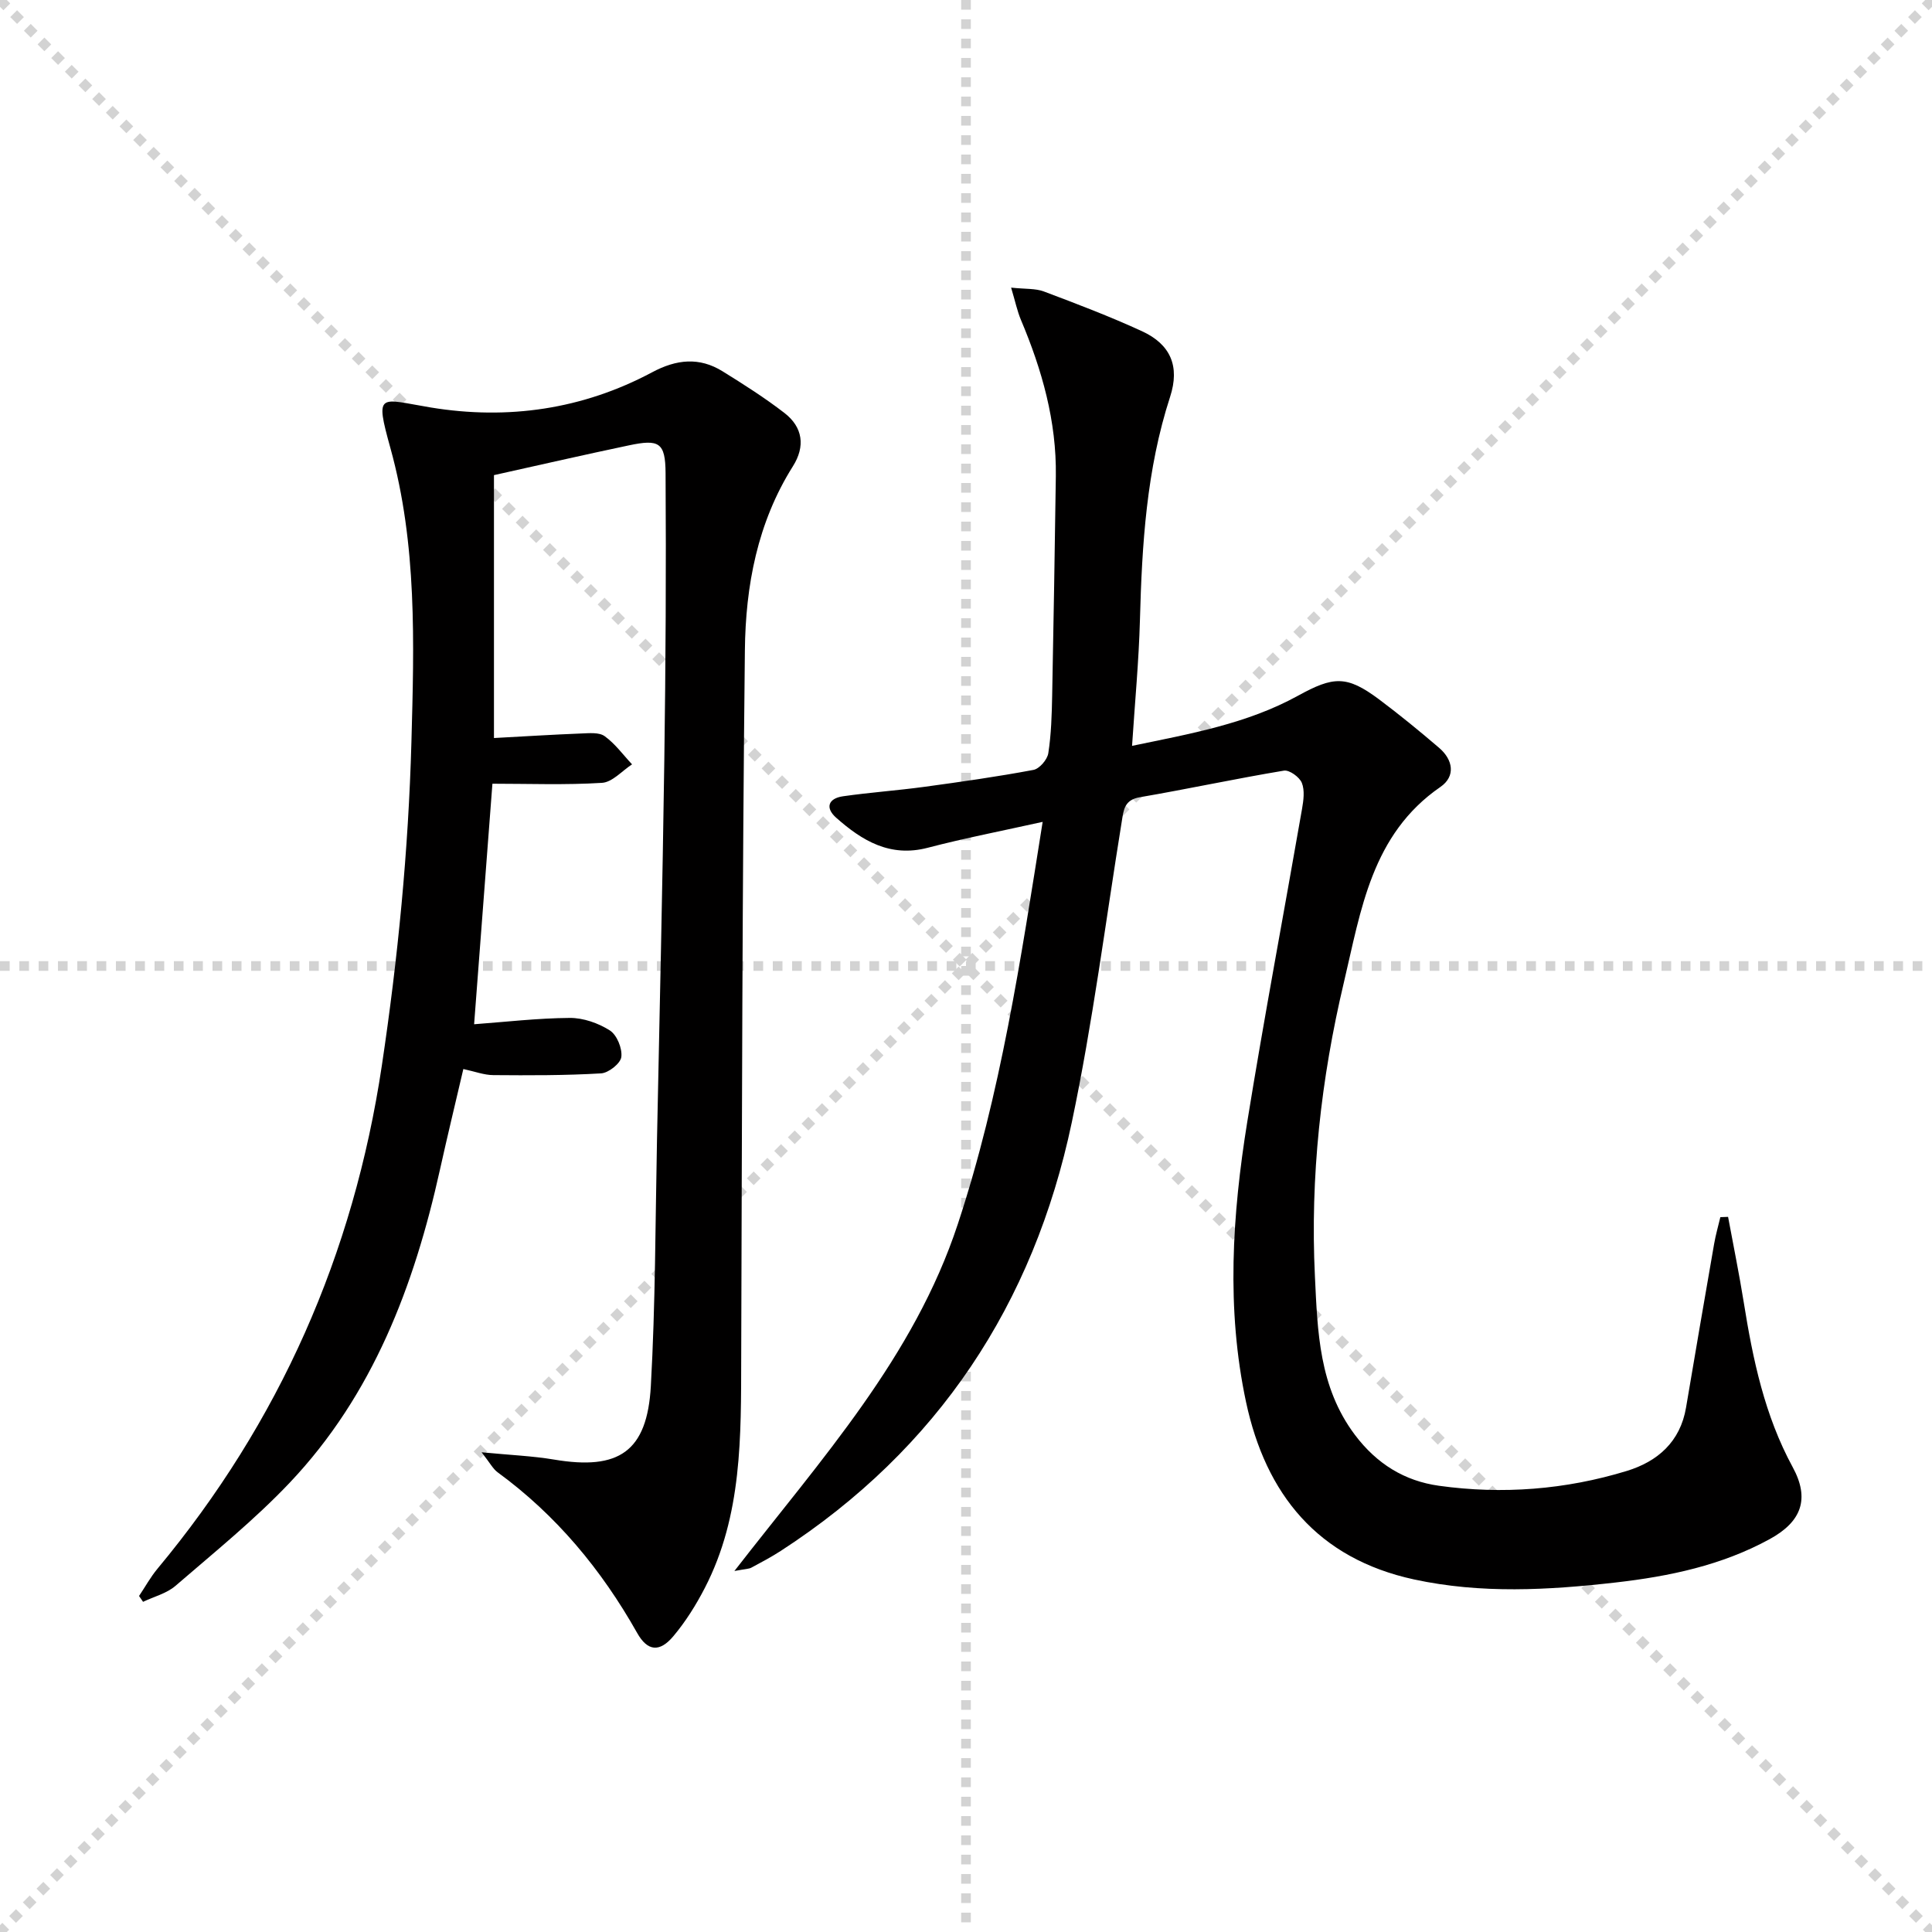
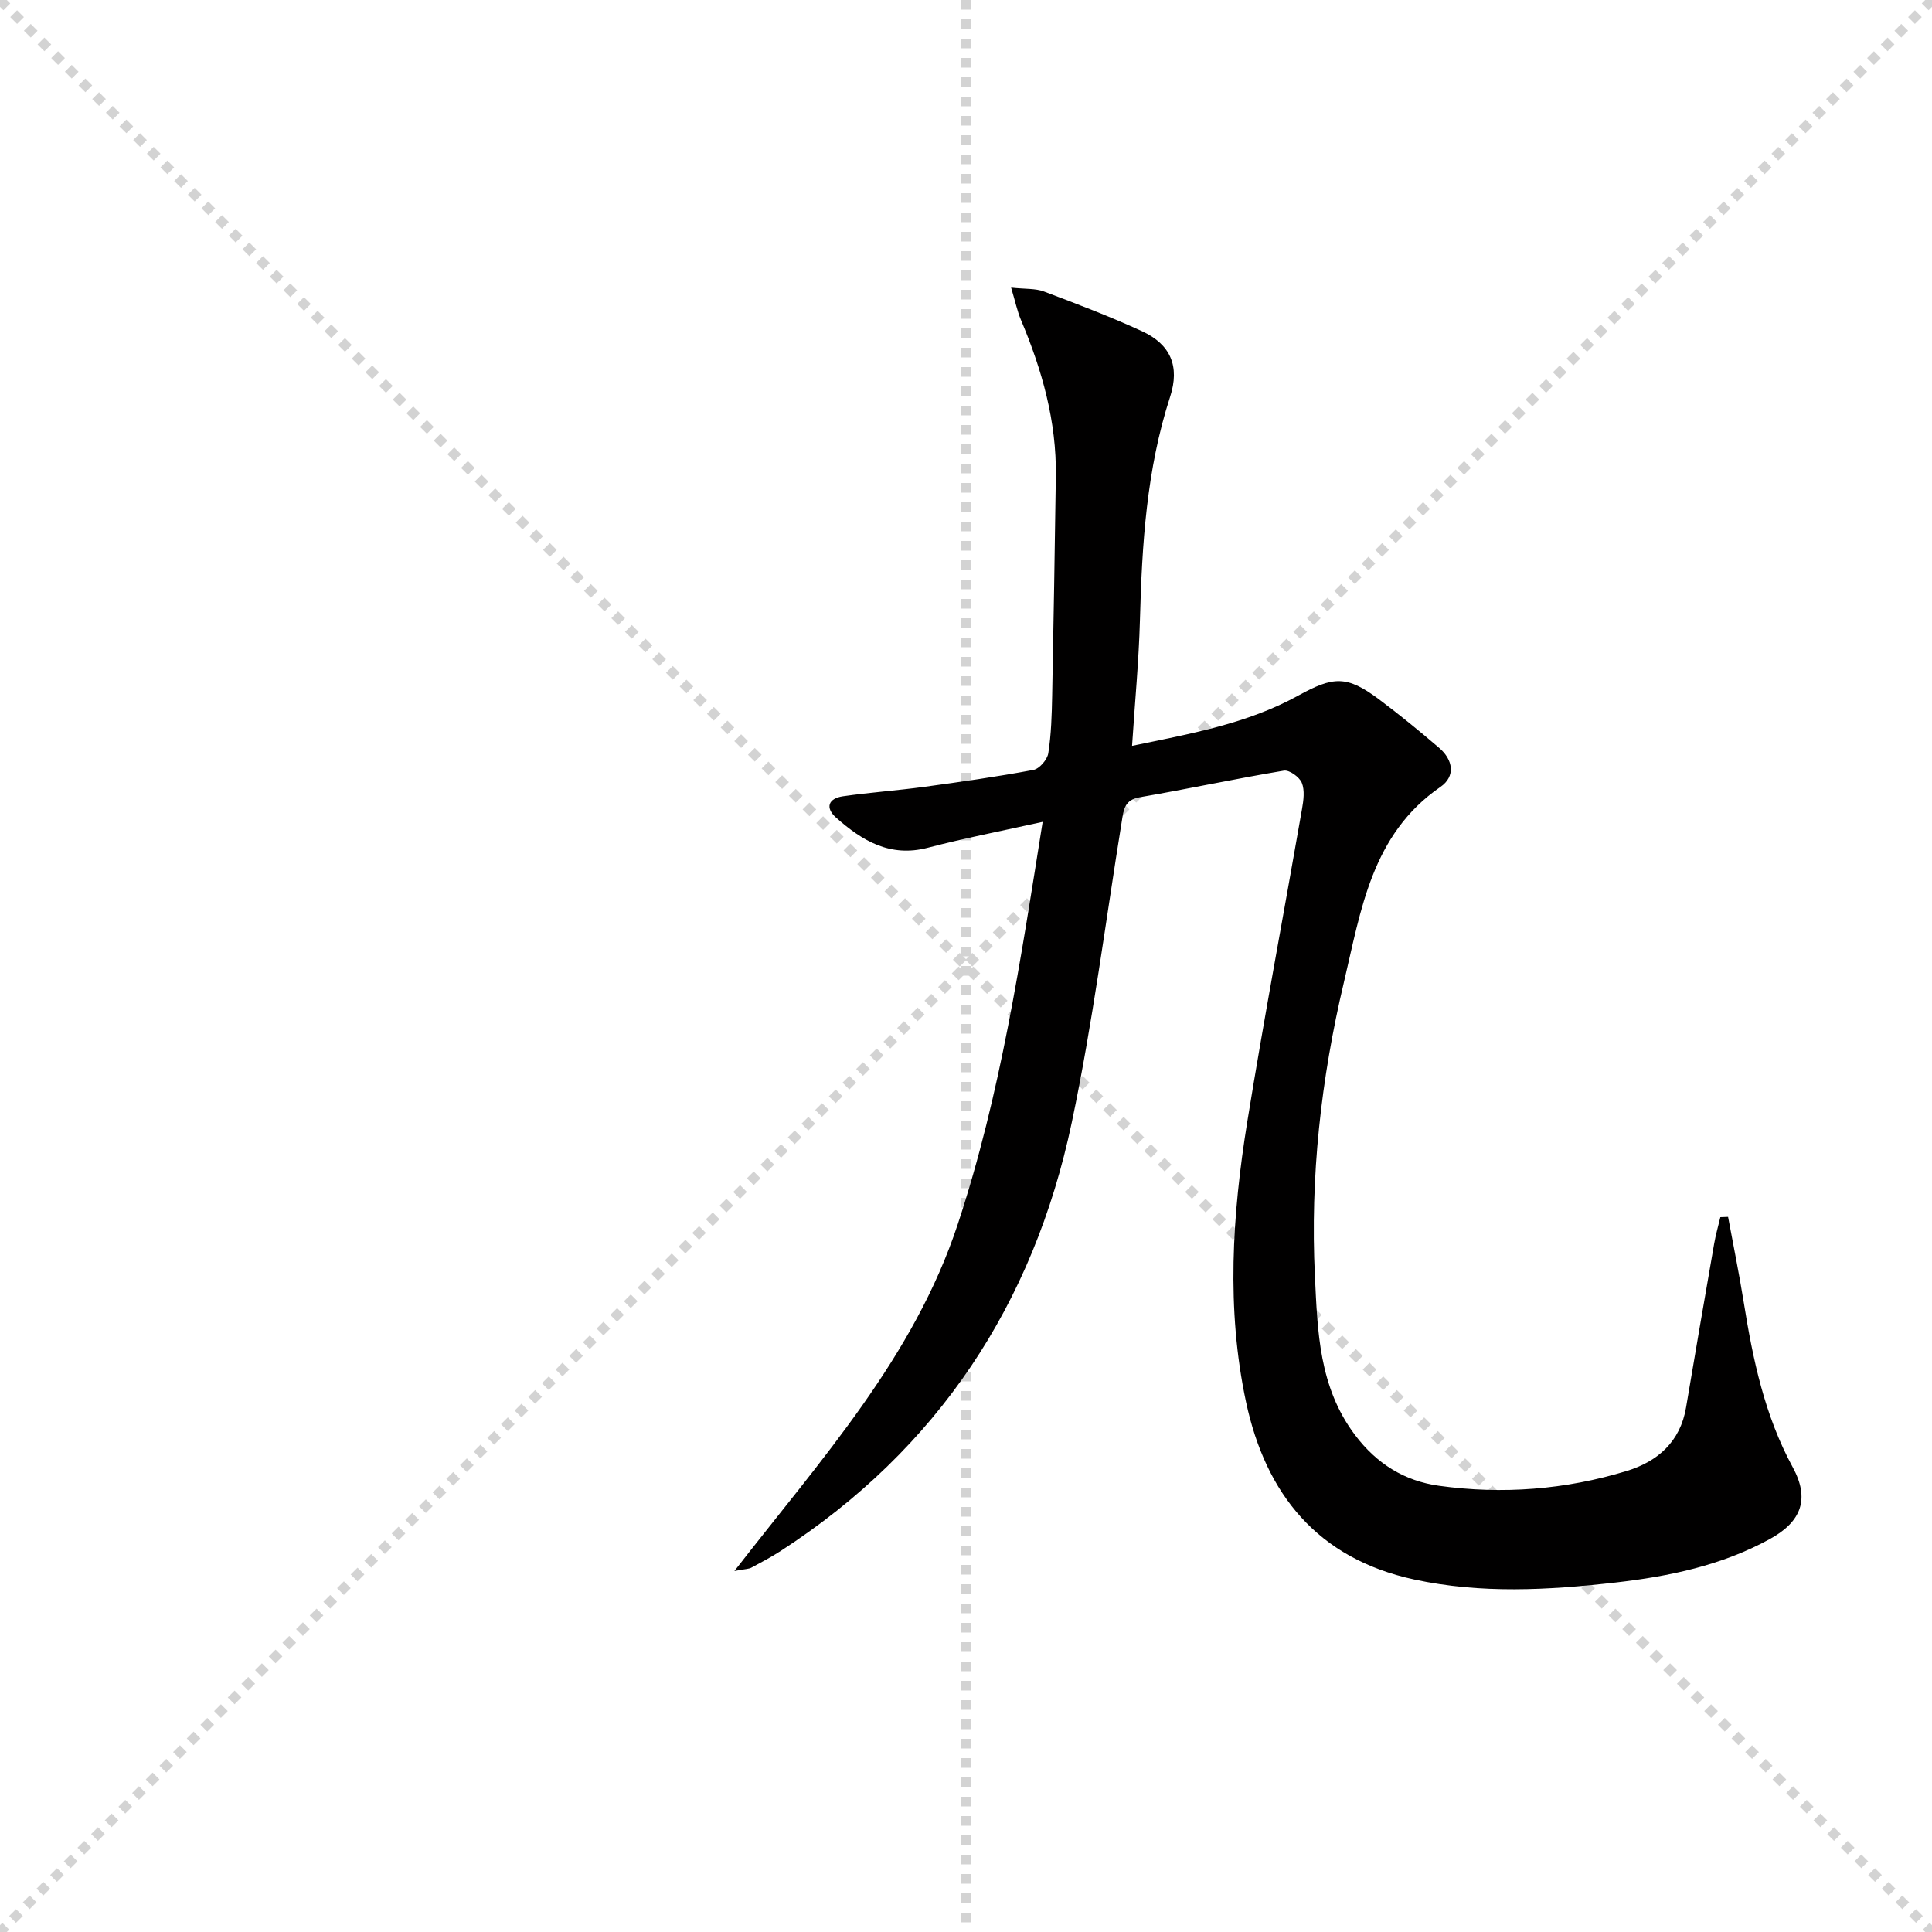
<svg xmlns="http://www.w3.org/2000/svg" enable-background="new 0 0 400 400" viewBox="0 0 400 400">
  <g stroke="lightgray" stroke-dasharray="1,1" stroke-width="1" transform="scale(2, 2)">
    <line x1="0" y1="0" x2="200" y2="200" />
    <line x1="200" y1="0" x2="0" y2="200" />
    <line x1="100" y1="0" x2="100" y2="200" />
-     <line x1="0" y1="100" x2="200" y2="100" />
  </g>
  <path d="m152.05 325.26c18.12-23.35 37.17-44.27 46.26-71.84 8.89-26.95 13.01-54.71 17.56-83.26-8.42 1.87-16.17 3.37-23.79 5.36-7.8 2.04-13.59-1.46-18.96-6.22-2.35-2.08-1.6-4.01 1.42-4.44 5.58-.8 11.21-1.19 16.8-1.95 7.56-1.03 15.12-2.1 22.62-3.51 1.24-.23 2.88-2.13 3.08-3.46.61-3.92.72-7.94.8-11.93.3-15.14.54-30.28.76-45.43.16-11.34-2.85-21.98-7.22-32.33-.78-1.86-1.19-3.87-2.04-6.7 2.99.32 5.05.14 6.79.8 6.83 2.57 13.67 5.17 20.3 8.22 5.92 2.72 7.88 7.26 5.83 13.58-4.9 15.07-5.83 30.6-6.25 46.27-.23 8.42-1.03 16.83-1.63 26 12.05-2.5 23.78-4.56 34.34-10.37 7.36-4.05 10.09-4.26 16.79.74 4.26 3.19 8.39 6.57 12.43 10.03 2.92 2.49 3.47 5.91.28 8.11-14.26 9.82-16.45 25.55-19.98 40.45-4.74 19.97-7 40.31-6 60.87.55 11.43.83 22.9 8.27 32.81 4.54 6.04 10.31 9.56 17.4 10.55 13.13 1.83 26.22.81 38.91-3.07 6.36-1.95 11.07-6.03 12.26-13.14 1.9-11.29 3.85-22.58 5.81-33.86.32-1.86.85-3.69 1.29-5.54.53-.02 1.07-.04 1.6-.06 1.09 5.89 2.29 11.75 3.24 17.66 1.89 11.84 4.32 23.46 10.15 34.18 3.55 6.52 1.84 11.26-4.76 14.87-9.94 5.45-20.8 7.72-31.92 8.99-13.92 1.58-27.83 2.37-41.71-.63-19.99-4.33-30.72-17.66-34.8-36.73-4.12-19.28-2.86-38.76.26-58.06 3.5-21.62 7.57-43.15 11.33-64.73.31-1.78.59-3.85-.04-5.41-.49-1.2-2.58-2.71-3.7-2.53-9.98 1.66-19.88 3.8-29.85 5.51-3.19.55-3.34 2.59-3.72 4.95-3.37 20.81-6.02 41.77-10.36 62.38-7.92 37.61-27.72 67.62-60.27 88.72-1.95 1.26-4.01 2.35-6.06 3.45-.51.28-1.18.26-3.52.7z" fill="#010000" />
-   <path d="m102.27 98.37v54.43c6.21-.33 12.14-.71 18.07-.94 1.64-.06 3.7-.28 4.85.56 2.17 1.56 3.81 3.85 5.67 5.83-2.07 1.34-4.08 3.7-6.23 3.83-7.54.47-15.13.18-22.68.18-1.26 16.49-2.53 33.17-3.79 49.8 6.39-.47 13.09-1.26 19.8-1.31 2.8-.02 5.91 1.07 8.3 2.59 1.46.93 2.6 3.72 2.38 5.49-.16 1.34-2.65 3.31-4.19 3.4-7.42.44-14.88.42-22.32.36-1.91-.01-3.82-.75-6.2-1.26-1.65 7.08-3.32 13.96-4.85 20.87-5.33 24.02-13.87 46.59-31.09 64.77-7.29 7.69-15.62 14.42-23.67 21.37-1.82 1.57-4.44 2.22-6.7 3.3-.28-.4-.55-.8-.83-1.21 1.27-1.89 2.37-3.91 3.82-5.65 25.27-30.37 40.59-65.07 46.45-104.19 3.33-22.24 5.5-44.48 6.12-66.97.56-20.49 1.18-40.91-4.35-60.85-3.27-11.8-2.29-10.16 8.33-8.41 15.97 2.63 31.46.4 45.85-7.28 5.03-2.69 9.77-3.2 14.6-.2 4.37 2.71 8.73 5.48 12.8 8.62 3.82 2.95 4.35 6.92 1.75 11.04-7.35 11.66-9.8 24.77-9.94 38.11-.54 48.79-.6 97.58-.76 146.37-.05 16.33.24 32.7-7.54 47.76-1.82 3.52-3.97 6.96-6.51 9.98-2.84 3.38-5.35 3.14-7.49-.67-7.38-13.09-16.73-24.38-28.91-33.28-.95-.7-1.54-1.89-3.3-4.13 5.98.58 10.54.76 15.01 1.51 13.41 2.26 19.27-1.63 20.03-15.23.95-16.9.93-33.85 1.27-50.78.54-26.28 1.15-52.56 1.52-78.85.28-19.78.39-39.58.26-59.36-.04-6.39-1.34-7.09-7.65-5.75-9.09 1.91-18.12 3.98-27.88 6.15z" fill="#010000" />
</svg>